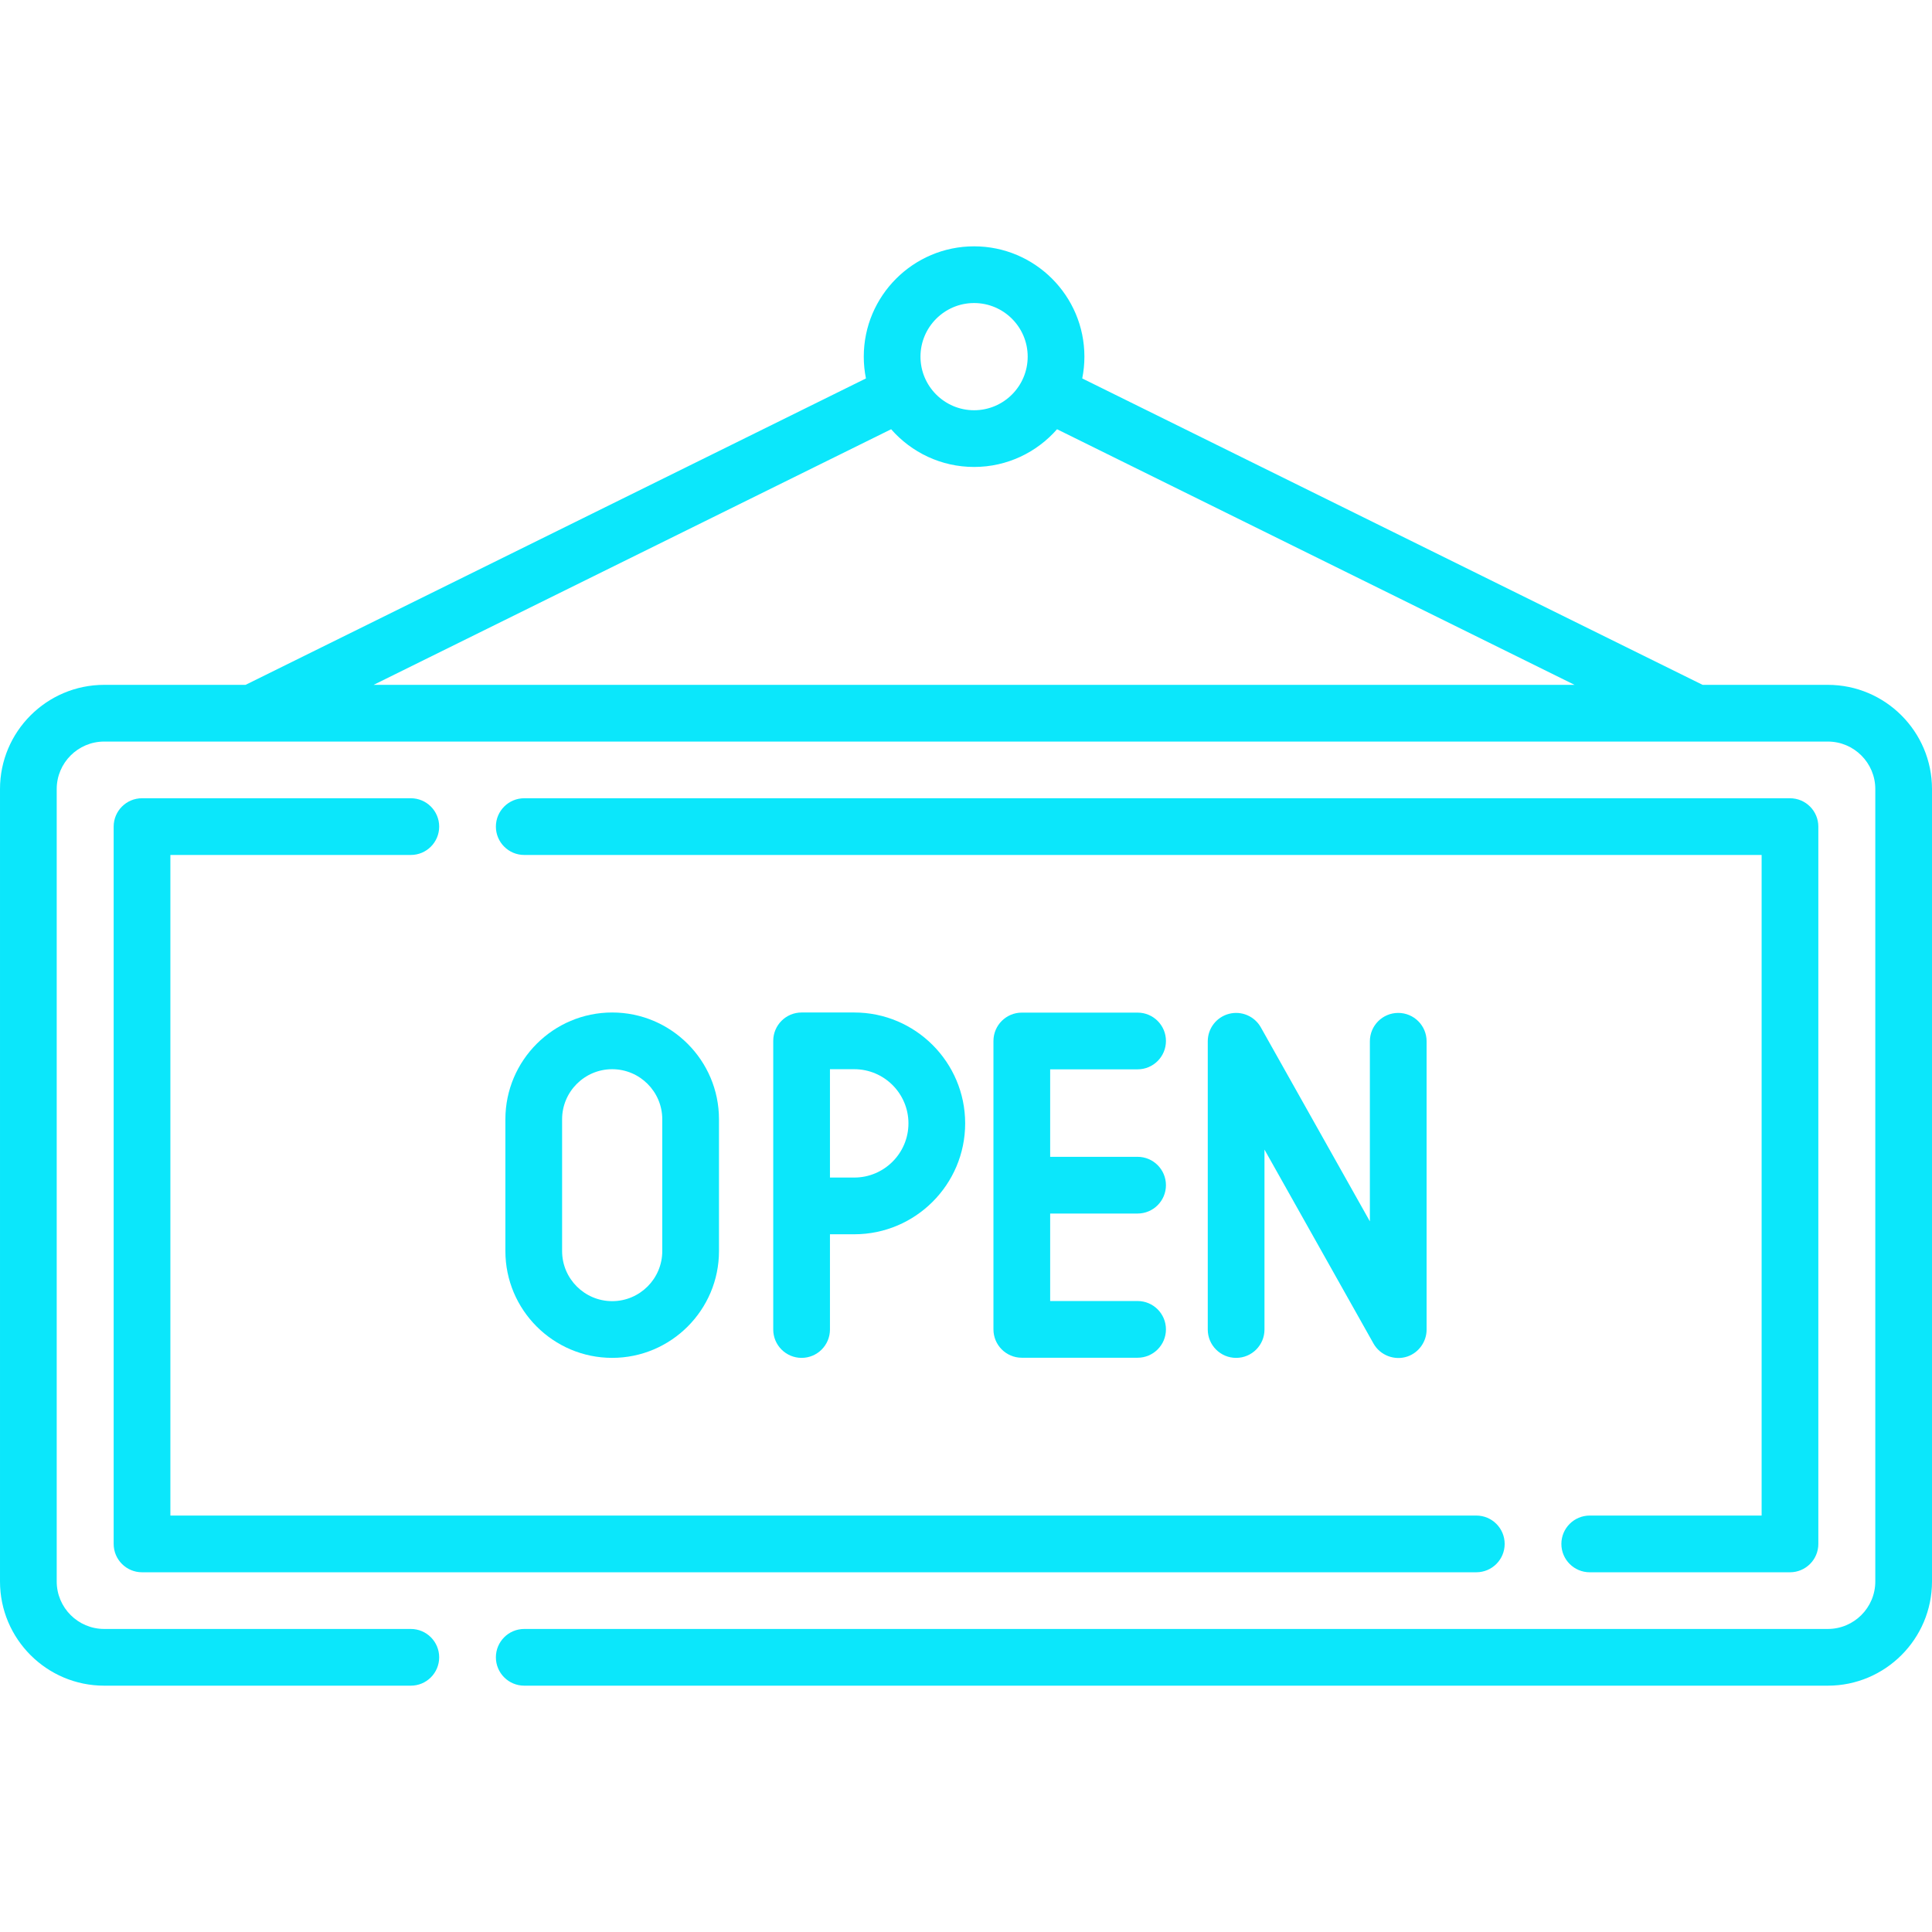
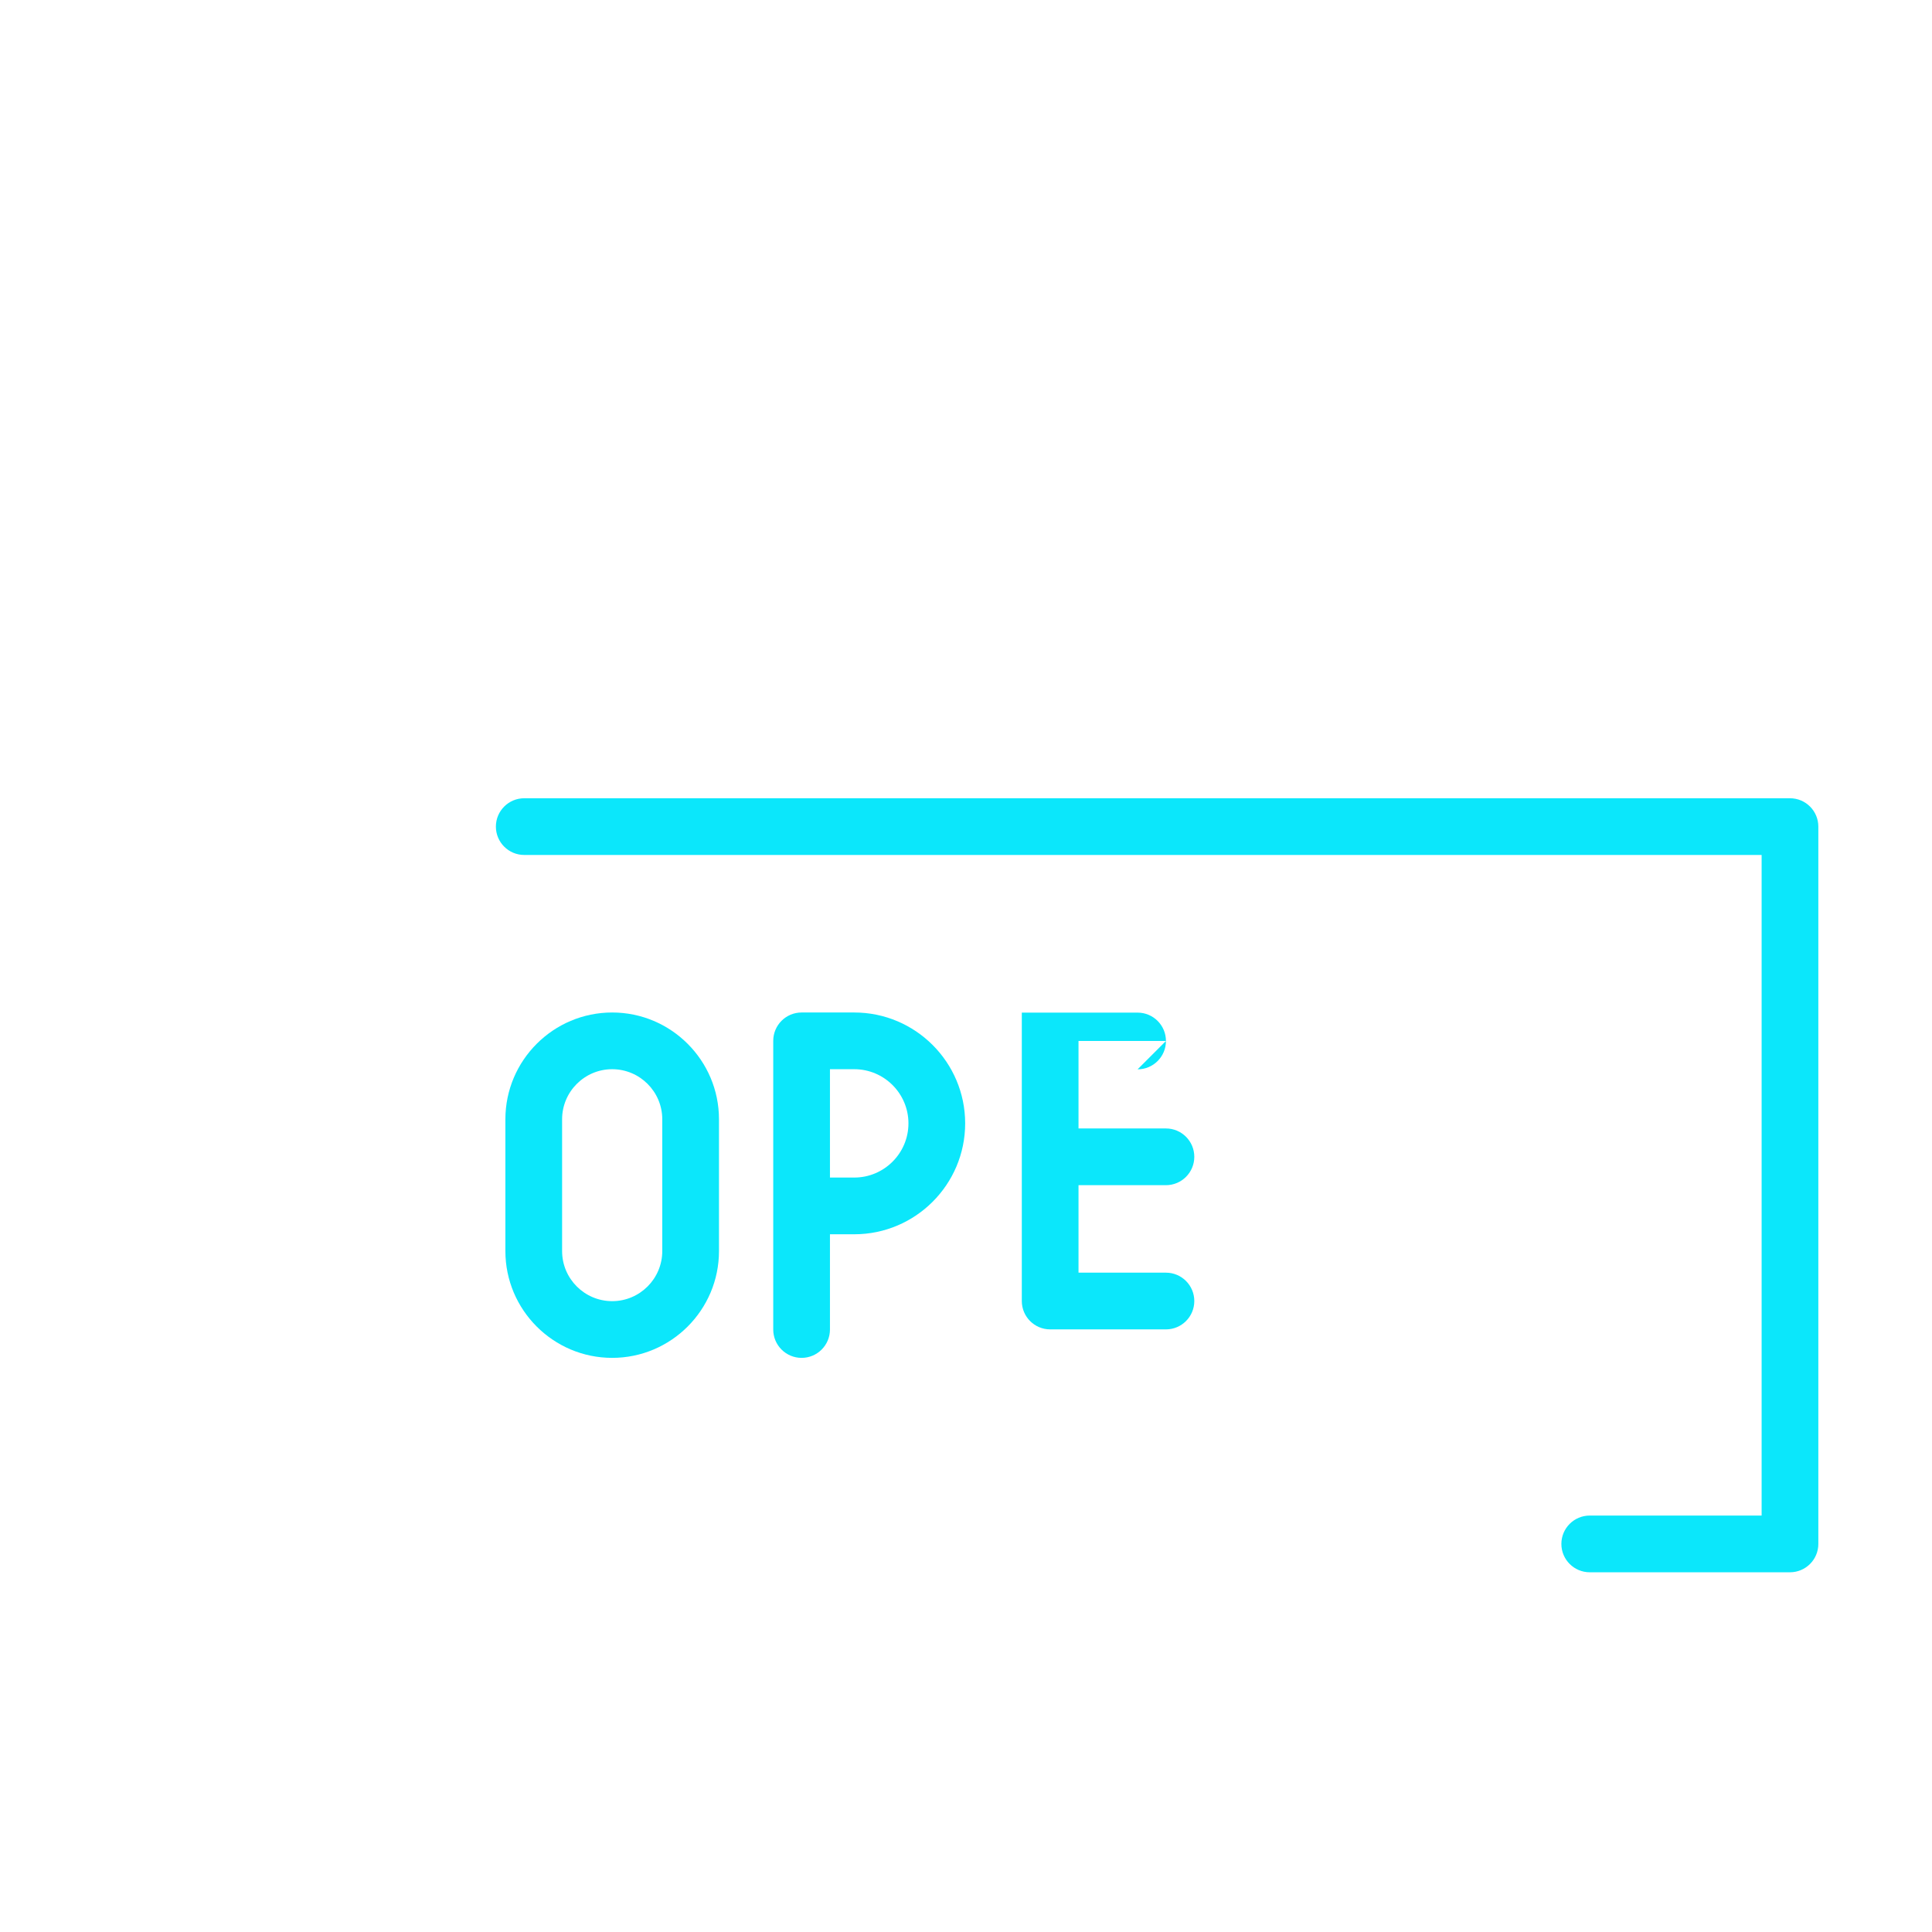
<svg xmlns="http://www.w3.org/2000/svg" id="Capa_1" enable-background="new 0 0 512 512" height="512px" viewBox="0 0 512 512" width="512px">
  <g>
    <g>
      <g>
        <path d="m133.932 296.624v34.922c0 15.606 12.697 28.303 28.303 28.303 15.607 0 28.303-12.697 28.303-28.303v-34.922c0-15.607-12.697-28.303-28.303-28.303s-28.303 12.697-28.303 28.303zm41.577 0v34.922c0 7.319-5.954 13.274-13.274 13.274-7.319 0-13.273-5.954-13.273-13.274v-34.922c0-7.319 5.954-13.274 13.273-13.274 7.32 0 13.274 5.955 13.274 13.274z" data-original="#000000" class="active-path" data-old_color="#000000" fill="#0BE7FB" />
        <path d="m212.431 268.321c-4.15 0-7.515 3.365-7.515 7.515v76.499c0 4.15 3.365 7.515 7.515 7.515s7.515-3.365 7.515-7.515v-25.24h6.445c16.204 0 29.387-13.183 29.387-29.387s-13.183-29.387-29.387-29.387zm28.317 29.386c0 7.916-6.441 14.357-14.357 14.357h-6.445v-28.714h6.445c7.917 0 14.357 6.441 14.357 14.357z" data-original="#000000" class="active-path" data-old_color="#000000" fill="#0BE7FB" />
-         <path d="m301.473 283.385c4.15 0 7.515-3.365 7.515-7.515s-3.364-7.515-7.515-7.515h-30.683c-4.15 0-7.515 3.365-7.515 7.515v76.386c0 .007.001.015.001.022s-.001.014-.001.022c0 4.15 3.364 7.515 7.515 7.515h30.682c4.15 0 7.515-3.365 7.515-7.515s-3.364-7.515-7.515-7.515h-23.168v-23.186h23.168c4.15 0 7.515-3.365 7.515-7.515s-3.364-7.515-7.515-7.515h-23.168v-23.185h23.169z" data-original="#000000" class="active-path" data-old_color="#000000" fill="#0BE7FB" />
-         <path d="m363.032 275.948v47.726l-28.897-51.408c-1.675-2.979-5.147-4.454-8.454-3.587-3.306.865-5.611 3.852-5.611 7.27v76.387c0 4.15 3.365 7.515 7.515 7.515s7.515-3.365 7.515-7.515v-47.683l28.897 51.408c1.757 3.125 5.603 4.589 8.996 3.423 3-1.03 5.07-3.935 5.07-7.106v-76.43c0-4.15-3.365-7.515-7.515-7.515-4.152 0-7.516 3.364-7.516 7.515z" data-original="#000000" class="active-path" data-old_color="#000000" fill="#0BE7FB" />
-         <path d="m484.392 181.493h-33.179l-164.41-81.204c.376-1.867.575-3.798.575-5.774 0-16.12-13.114-29.234-29.235-29.234-16.12 0-29.235 13.115-29.235 29.234 0 1.976.2 3.907.575 5.774l-164.409 81.204h-37.466c-15.223 0-27.608 12.385-27.608 27.608v210.012c0 15.223 12.385 27.608 27.608 27.608h81.263c4.15 0 7.515-3.365 7.515-7.515s-3.364-7.515-7.515-7.515h-81.263c-6.936 0-12.579-5.642-12.579-12.578v-210.012c0-6.936 5.643-12.579 12.579-12.579h456.784c6.936 0 12.579 5.643 12.579 12.579v210.012c0 6.936-5.643 12.578-12.579 12.578h-345.462c-4.15 0-7.515 3.365-7.515 7.515s3.365 7.515 7.515 7.515h345.462c15.223 0 27.608-12.385 27.608-27.608v-210.012c0-15.223-12.385-27.608-27.608-27.608zm-226.249-101.184c7.833 0 14.205 6.372 14.205 14.205s-6.373 14.206-14.205 14.206c-7.833 0-14.206-6.372-14.206-14.206.001-7.832 6.374-14.205 14.206-14.205zm-159.13 101.184 137.146-67.739c5.363 6.12 13.227 9.995 21.984 9.995s16.621-3.876 21.984-9.995l137.147 67.739z" data-original="#000000" class="active-path" data-old_color="#000000" fill="#0BE7FB" />
+         <path d="m301.473 283.385c4.15 0 7.515-3.365 7.515-7.515s-3.364-7.515-7.515-7.515h-30.683v76.386c0 .007.001.015.001.022s-.001.014-.001.022c0 4.15 3.364 7.515 7.515 7.515h30.682c4.15 0 7.515-3.365 7.515-7.515s-3.364-7.515-7.515-7.515h-23.168v-23.186h23.168c4.15 0 7.515-3.365 7.515-7.515s-3.364-7.515-7.515-7.515h-23.168v-23.185h23.169z" data-original="#000000" class="active-path" data-old_color="#000000" fill="#0BE7FB" />
        <path d="m421.295 401.639c-4.15 0-7.515 3.365-7.515 7.515s3.365 7.515 7.515 7.515h53.067c4.15 0 7.515-3.364 7.515-7.515v-190.095c0-4.15-3.365-7.515-7.515-7.515h-335.432c-4.15 0-7.515 3.365-7.515 7.515s3.365 7.515 7.515 7.515h327.918v175.065z" data-original="#000000" class="active-path" data-old_color="#000000" fill="#0BE7FB" />
-         <path d="m108.871 226.574c4.15 0 7.515-3.364 7.515-7.515s-3.364-7.515-7.515-7.515h-71.234c-4.15 0-7.515 3.365-7.515 7.515v190.094c0 4.15 3.364 7.515 7.515 7.515h353.599c4.15 0 7.515-3.364 7.515-7.515s-3.365-7.515-7.515-7.515h-346.084v-175.064z" data-original="#000000" class="active-path" data-old_color="#000000" fill="#0BE7FB" />
      </g>
    </g>
  </g>
</svg>